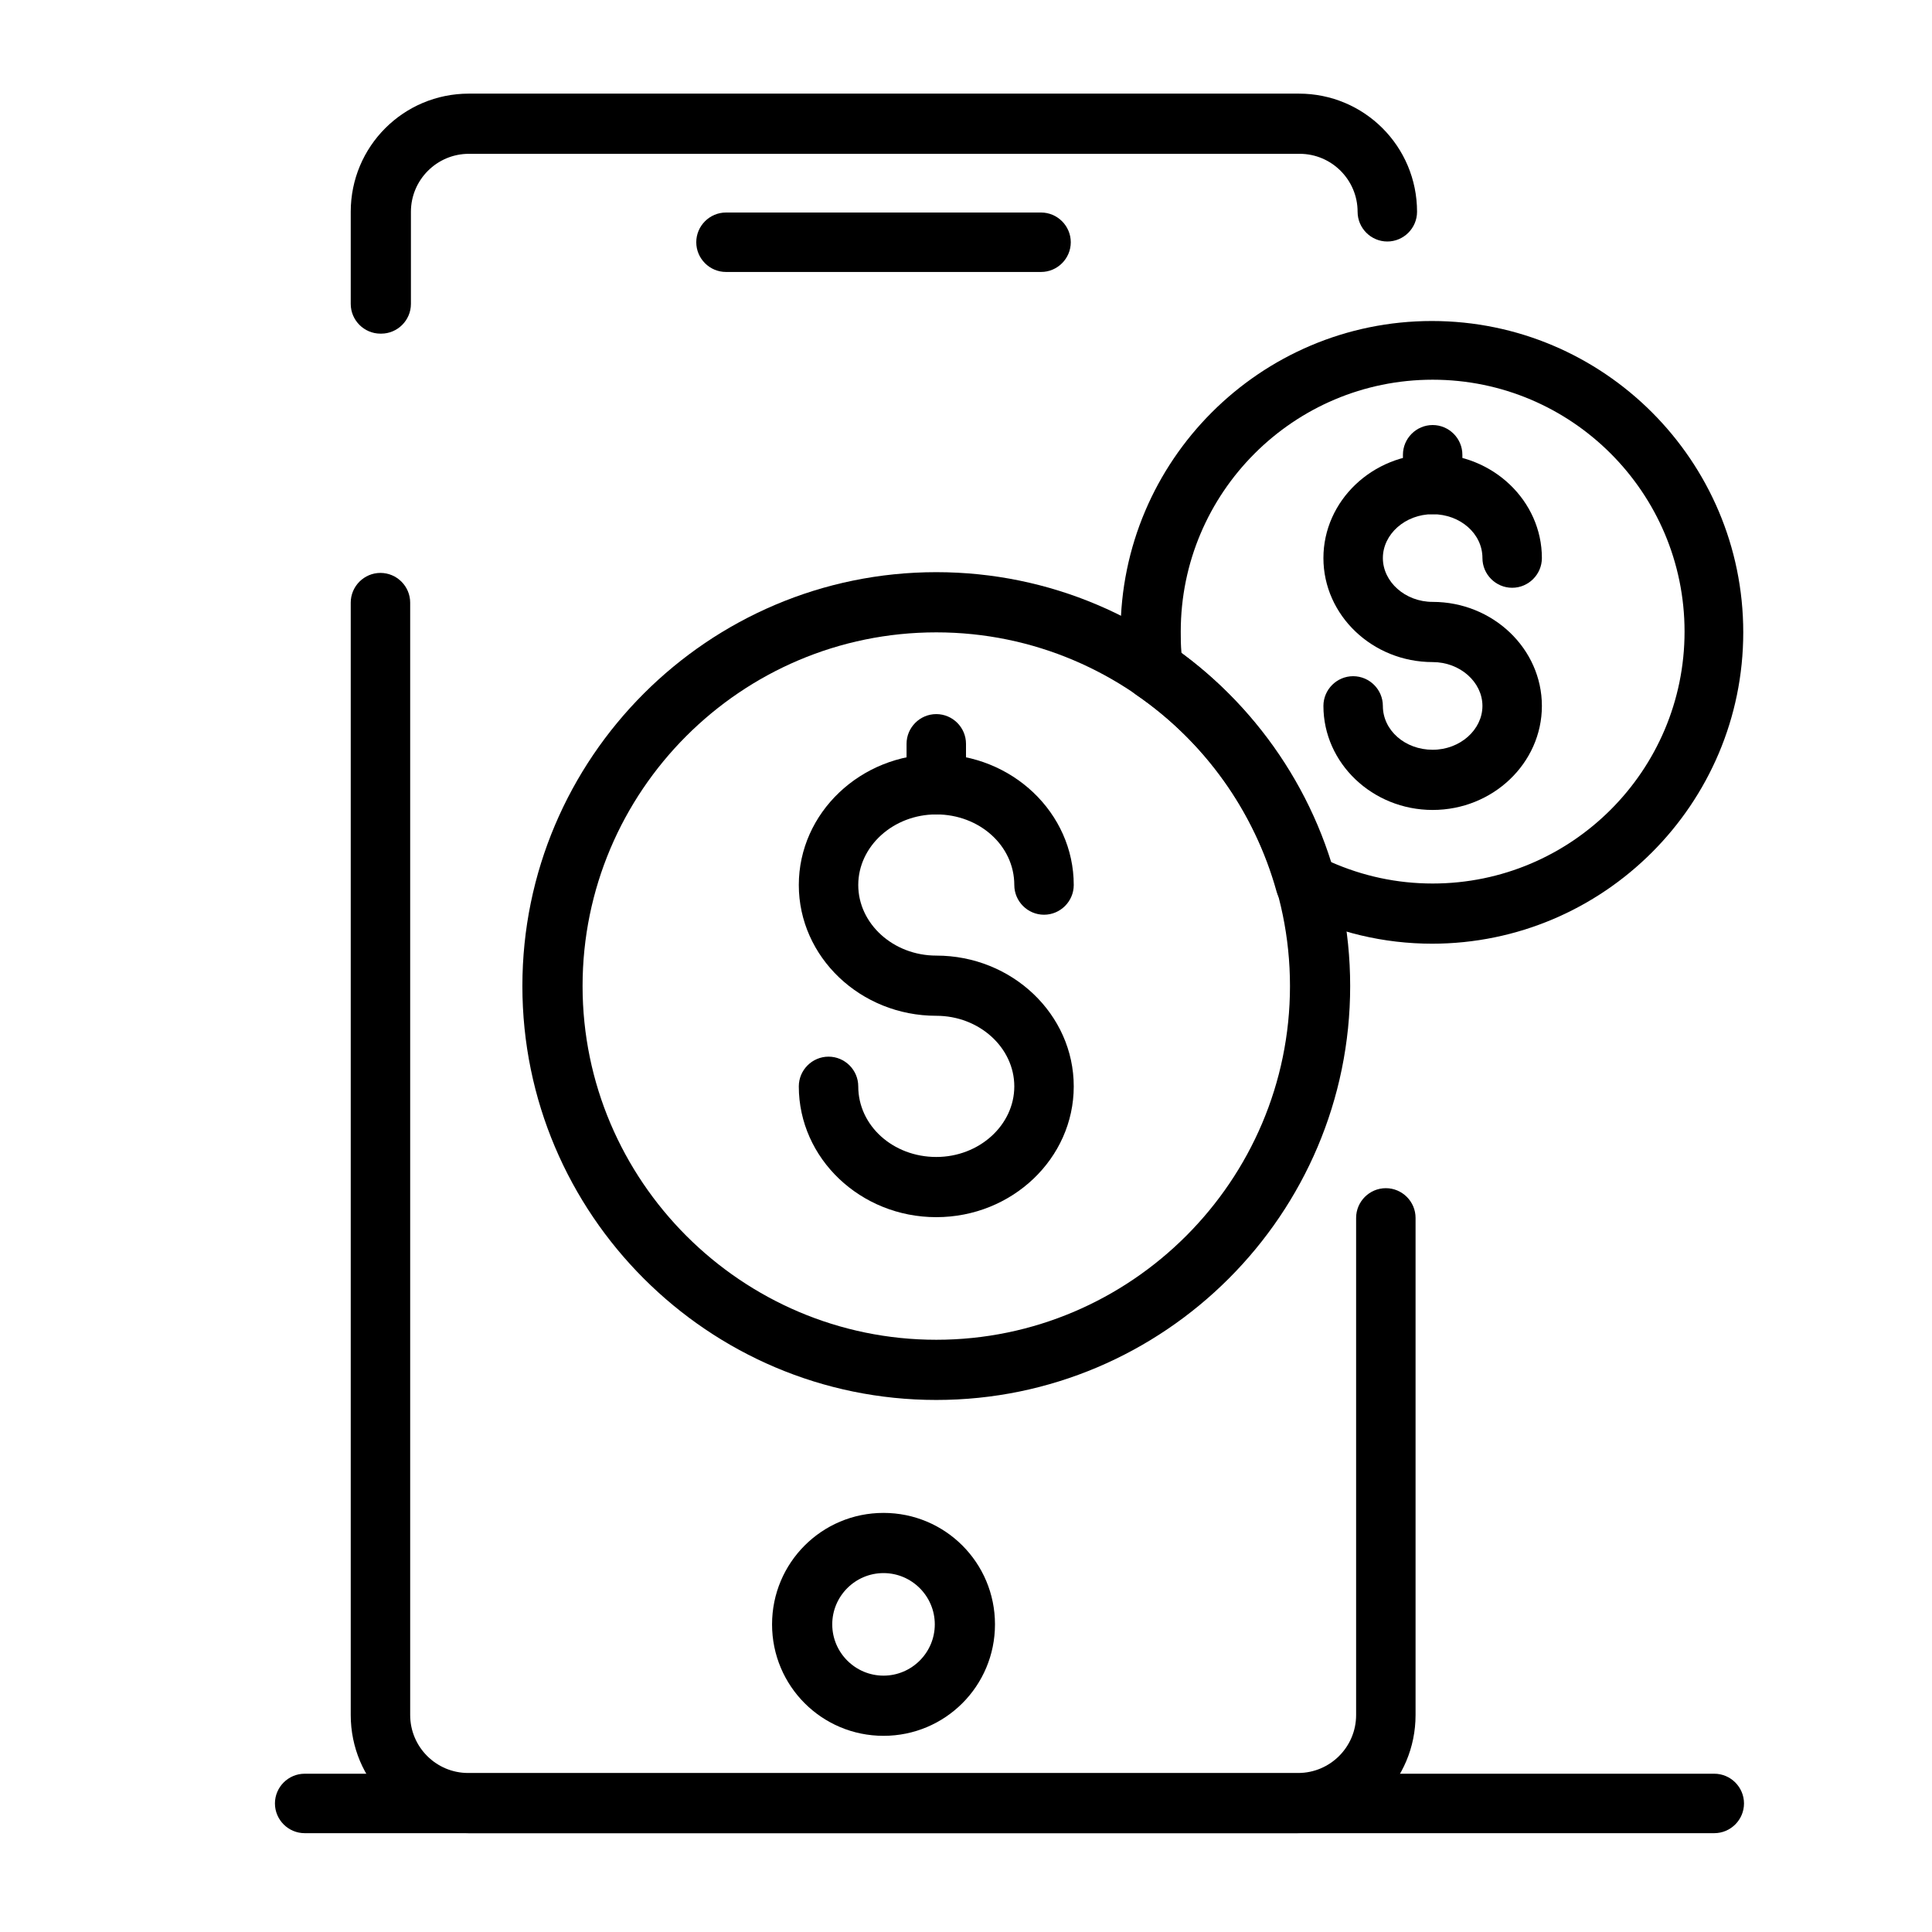
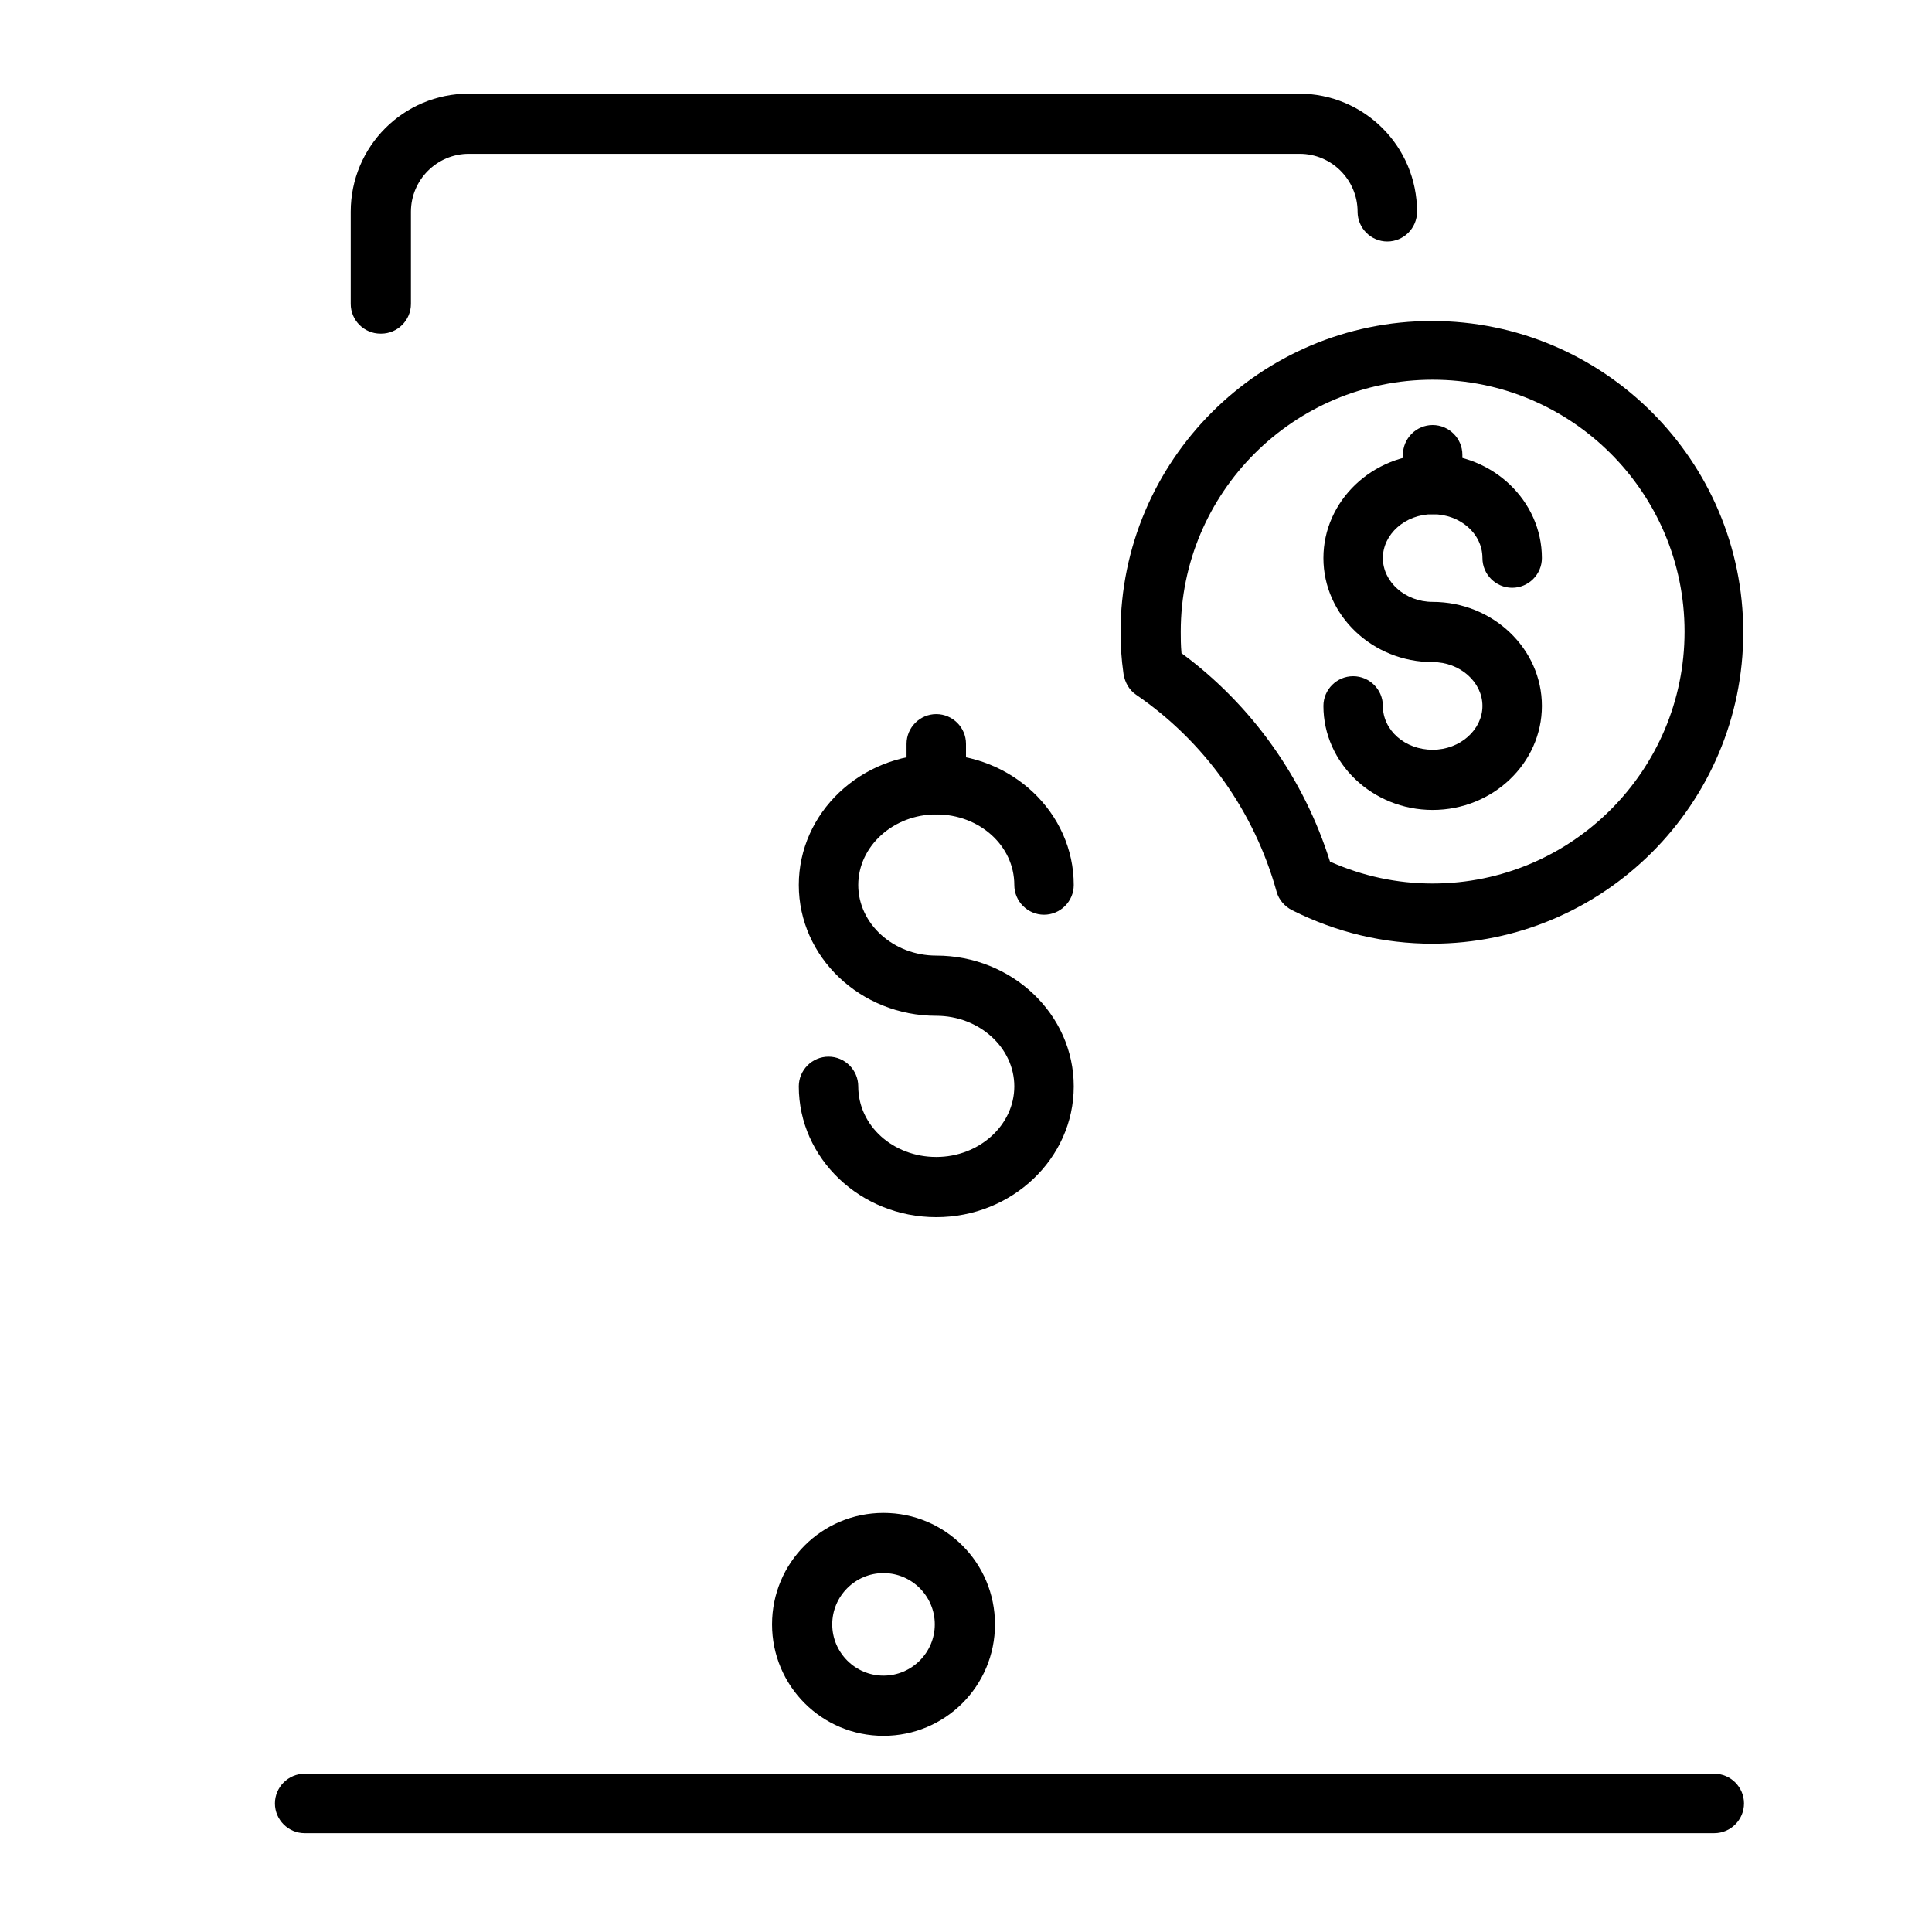
<svg xmlns="http://www.w3.org/2000/svg" id="Layer_1" viewBox="0 0 26 26">
-   <path d="M17.48,24.67H6.31c-.88,0-1.59-.71-1.59-1.59V8.11c0-.22,.18-.4,.4-.4s.4,.18,.4,.4v14.97c0,.43,.35,.78,.78,.78h11.17c.43,0,.78-.35,.78-.78v-6.69c0-.22,.18-.4,.4-.4s.4,.18,.4,.4v6.69c0,.88-.71,1.59-1.59,1.59Z" />
  <path d="M5.12,4.49c-.22,0-.4-.18-.4-.4v-1.24c0-.88,.71-1.59,1.59-1.59h11.17c.88,0,1.59,.71,1.59,1.59,0,.22-.18,.4-.4,.4s-.4-.18-.4-.4c0-.43-.35-.78-.78-.78H6.31c-.43,0-.78,.35-.78,.78v1.24c0,.22-.18,.4-.4,.4Z" />
  <path d="M11.89,23.36c-.83,0-1.5-.67-1.5-1.5s.67-1.5,1.5-1.5,1.5,.67,1.5,1.5-.67,1.5-1.5,1.5Zm0-2.19c-.38,0-.69,.31-.69,.69s.31,.69,.69,.69,.69-.31,.69-.69-.31-.69-.69-.69Z" />
-   <path d="M14.01,3.66h-4.24c-.22,0-.4-.18-.4-.4s.18-.4,.4-.4h4.24c.22,0,.4,.18,.4,.4s-.18,.4-.4,.4Z" />
  <path d="M23.07,24.67H4.1c-.22,0-.4-.18-.4-.4s.18-.4,.4-.4H23.07c.22,0,.4,.18,.4,.4s-.18,.4-.4,.4Z" />
  <path d="M12.6,10.96c-.22,0-.4-.18-.4-.4v-.55c0-.22,.18-.4,.4-.4s.4,.18,.4,.4v.55c0,.22-.18,.4-.4,.4Z" />
-   <path d="M12.6,18.84c-3.07,0-5.57-2.5-5.57-5.57s2.5-5.57,5.57-5.57,5.57,2.5,5.57,5.57-2.5,5.57-5.57,5.57Zm0-10.33c-2.63,0-4.76,2.14-4.76,4.76s2.14,4.76,4.76,4.76,4.76-2.14,4.76-4.76-2.14-4.76-4.76-4.76Z" />
  <path d="M12.6,16.38c-1.02,0-1.85-.79-1.85-1.76,0-.22,.18-.4,.4-.4s.4,.18,.4,.4c0,.53,.47,.95,1.05,.95s1.05-.43,1.05-.95-.47-.95-1.05-.95c-1.02,0-1.85-.79-1.85-1.76s.83-1.76,1.85-1.76,1.85,.79,1.85,1.76c0,.22-.18,.4-.4,.4s-.4-.18-.4-.4c0-.53-.47-.95-1.05-.95s-1.05,.43-1.05,.95,.47,.95,1.05,.95c1.02,0,1.85,.79,1.85,1.76s-.83,1.76-1.85,1.76Z" />
  <path d="M19.28,6.92c-.22,0-.4-.18-.4-.4v-.4c0-.22,.18-.4,.4-.4s.4,.18,.4,.4v.4c0,.22-.18,.4-.4,.4Z" />
  <path d="M19.28,10.9c-.81,0-1.47-.63-1.47-1.4,0-.22,.18-.4,.4-.4s.4,.18,.4,.4c0,.33,.3,.59,.67,.59s.67-.27,.67-.59-.3-.59-.67-.59c-.81,0-1.47-.63-1.47-1.4s.66-1.4,1.47-1.4,1.47,.63,1.47,1.4c0,.22-.18,.4-.4,.4s-.4-.18-.4-.4c0-.33-.3-.59-.67-.59s-.67,.27-.67,.59,.3,.59,.67,.59c.81,0,1.47,.63,1.47,1.4s-.66,1.4-1.47,1.4Z" />
  <path d="M19.28,12.7c-.66,0-1.29-.15-1.89-.45-.1-.05-.18-.14-.21-.25-.3-1.08-.97-2.02-1.89-2.65-.09-.06-.15-.16-.17-.28-.03-.21-.04-.39-.04-.56,0-2.31,1.88-4.19,4.19-4.19s4.19,1.88,4.19,4.19-1.88,4.19-4.19,4.19Zm-1.37-1.1c.43,.19,.89,.29,1.37,.29,1.87,0,3.39-1.52,3.39-3.39s-1.52-3.39-3.39-3.39-3.39,1.52-3.39,3.39c0,.09,0,.18,.01,.29,.95,.7,1.65,1.69,2,2.81Z" />
</svg>